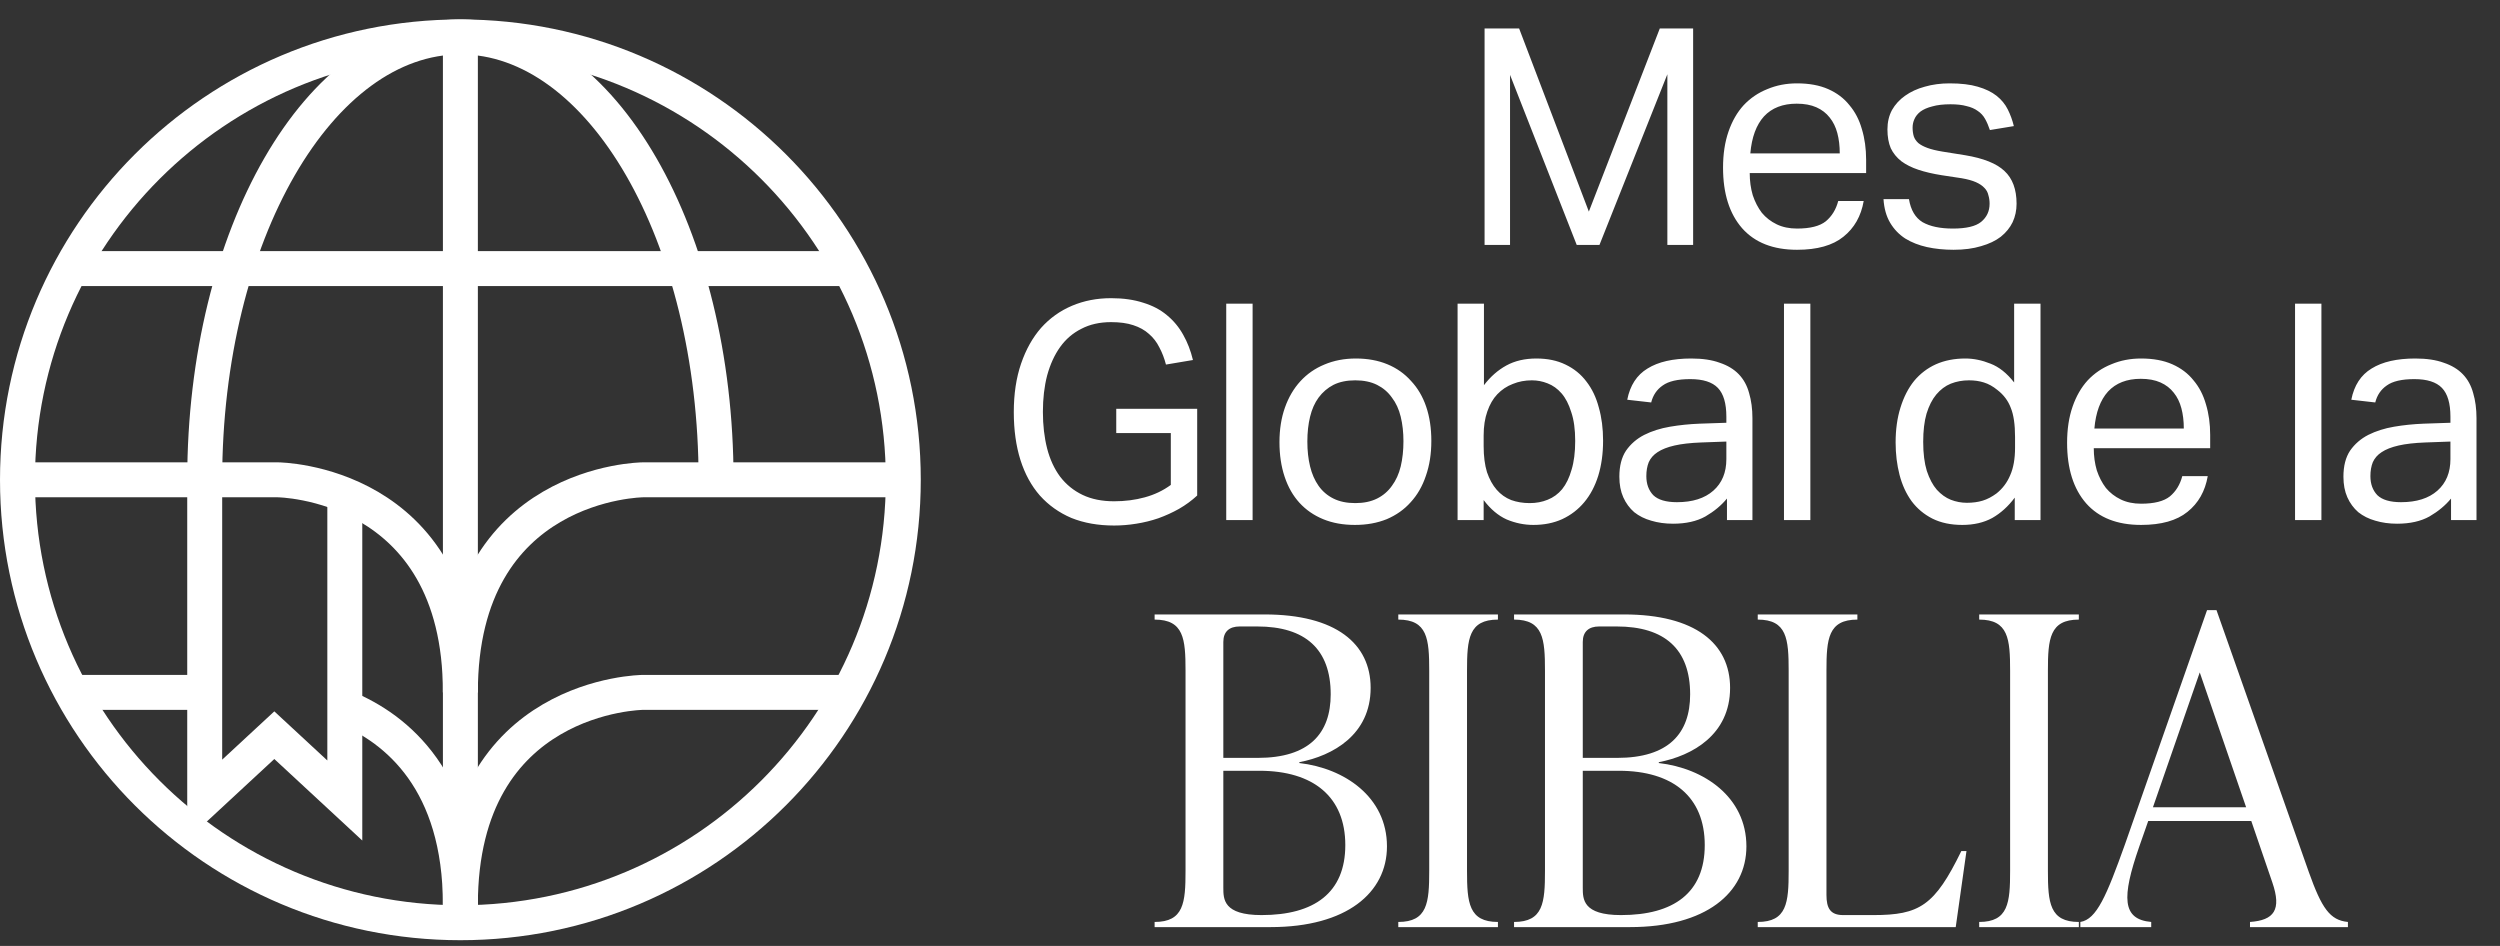
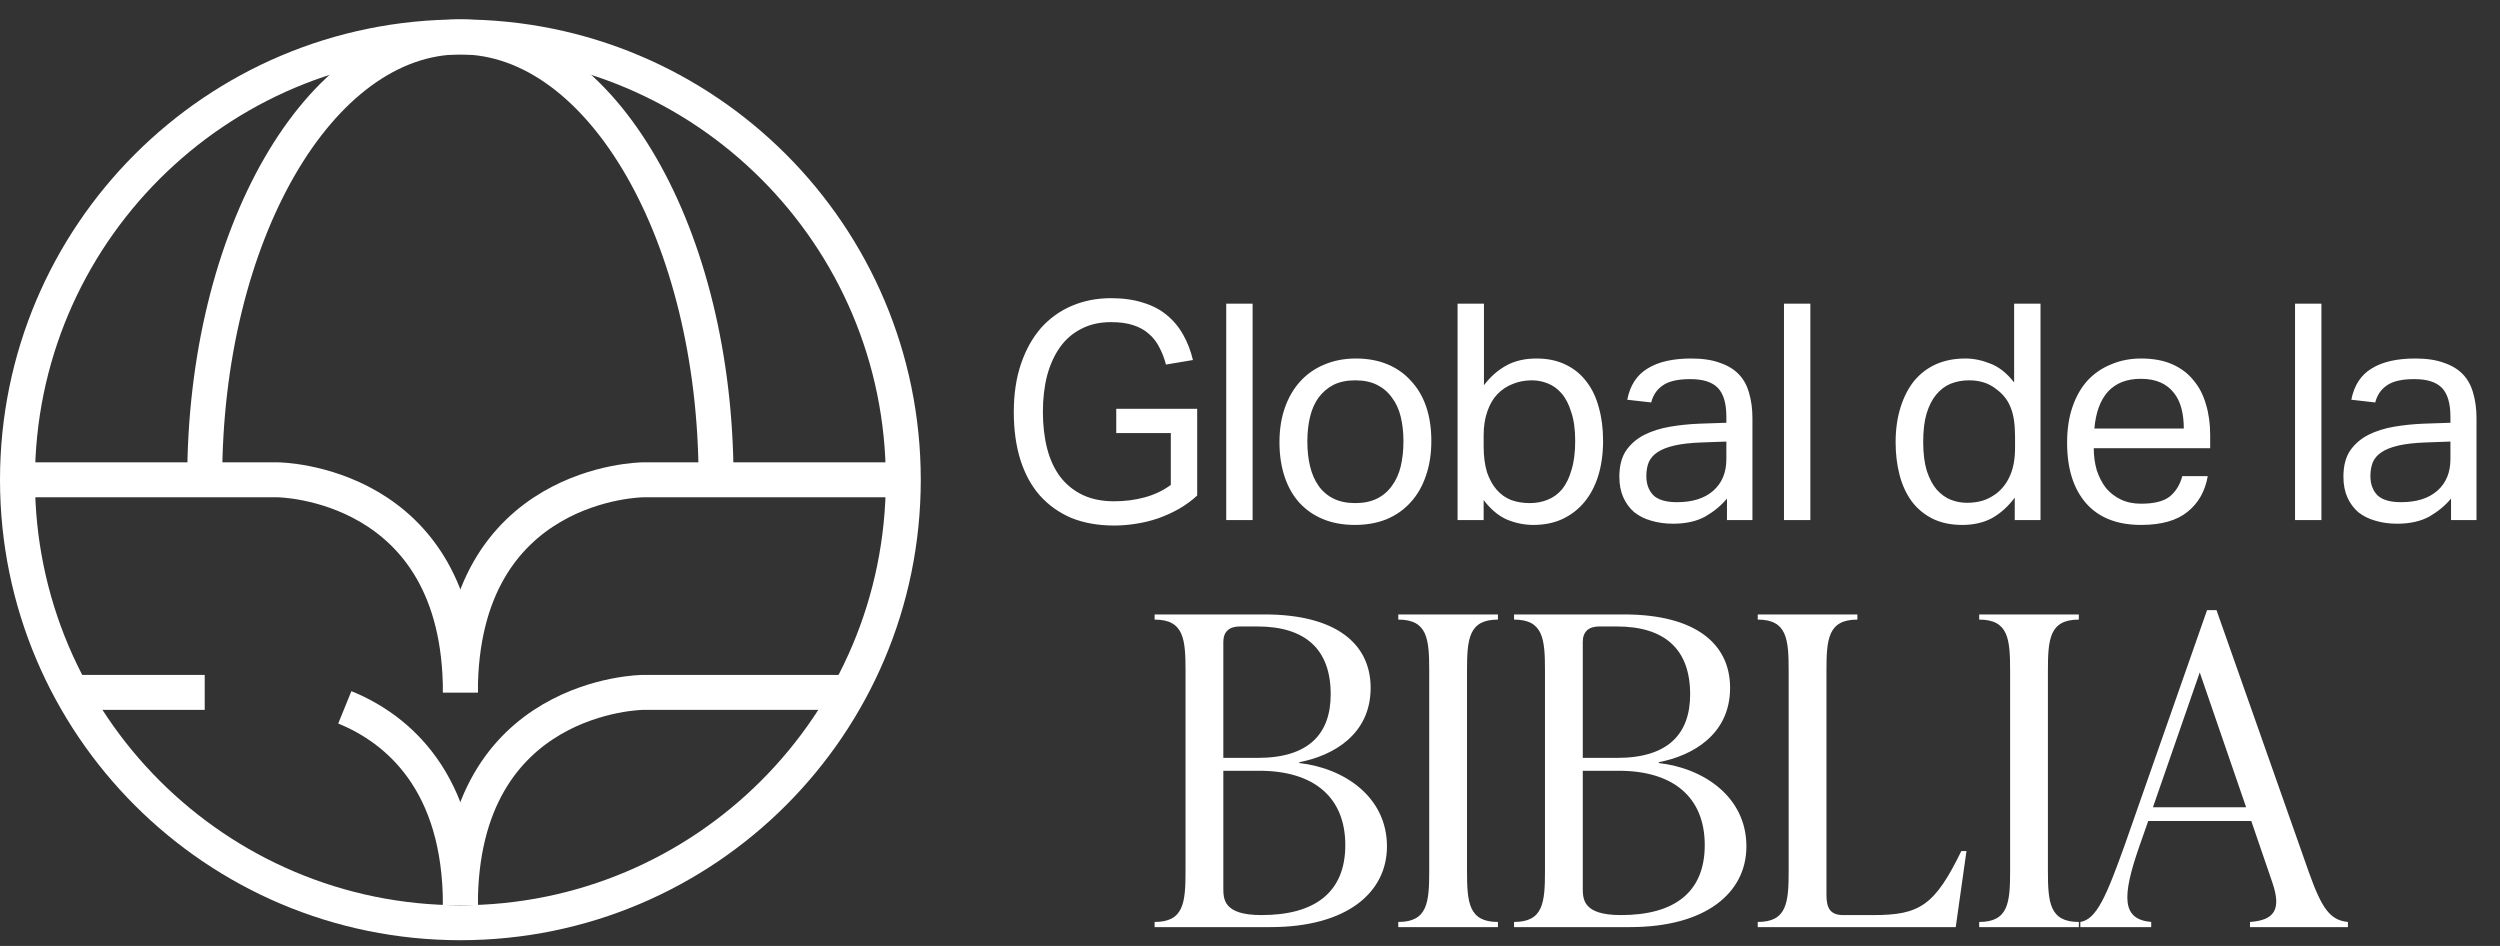
<svg xmlns="http://www.w3.org/2000/svg" width="592" height="224" viewBox="0 0 592 224" fill="none">
  <rect x="0" y="0" width="592" height="224" fill="#333333" stroke="none" />
  <path d="M307.686 180.485V180.689C318.364 181.909 328.433 188.723 328.433 200.419C328.433 211.403 318.873 219.539 300.872 219.539H273.412V218.319C280.328 218.319 280.734 213.742 280.734 206.216V158.823C280.734 151.297 280.328 146.72 273.412 146.72V145.5H299.448C316.33 145.5 324.568 152.415 324.568 162.891C324.568 173.976 315.618 178.96 307.686 180.485ZM297.719 148.347H293.549C291.108 148.347 289.684 149.568 289.684 152.009V179.468H297.821C310.025 179.468 315.11 173.671 315.11 164.416C315.11 153.737 309.11 148.347 297.719 148.347ZM298.736 216.691C311.245 216.691 318.568 211.403 318.568 200.114C318.568 188.723 311.042 182.519 298.227 182.519H289.684V210.182C289.684 212.928 289.684 216.691 298.736 216.691ZM354.711 219.539H331.116V218.319C338.032 218.319 338.439 213.742 338.439 206.216V158.823C338.439 151.297 338.032 146.72 331.116 146.72V145.5H354.711V146.72C347.795 146.72 347.389 151.297 347.389 158.823V206.216C347.389 213.742 347.795 218.319 354.711 218.319V219.539ZM392.802 180.485V180.689C403.481 181.909 413.549 188.723 413.549 200.419C413.549 211.403 403.989 219.539 385.988 219.539H358.528V218.319C365.444 218.319 365.851 213.742 365.851 206.216V158.823C365.851 151.297 365.444 146.72 358.528 146.72V145.5H384.564C401.447 145.5 409.685 152.415 409.685 162.891C409.685 173.976 400.735 178.96 392.802 180.485ZM382.835 148.347H378.665C376.225 148.347 374.801 149.568 374.801 152.009V179.468H382.937C395.141 179.468 400.226 173.671 400.226 164.416C400.226 153.737 394.226 148.347 382.835 148.347ZM383.852 216.691C396.362 216.691 403.684 211.403 403.684 200.114C403.684 188.723 396.158 182.519 383.344 182.519H374.801V210.182C374.801 212.928 374.801 216.691 383.852 216.691ZM463.117 219.539H416.233V218.319C423.148 218.319 423.555 213.742 423.555 206.216V158.823C423.555 151.297 423.148 146.72 416.233 146.72V145.5H439.828V146.72C432.912 146.72 432.505 151.297 432.505 158.823V211.911C432.505 215.064 433.42 216.691 436.471 216.691H443.591C454.574 216.691 458.134 214.454 464.44 201.538H465.66L463.117 219.539ZM492.268 219.539H468.673V218.319C475.589 218.319 475.996 213.742 475.996 206.216V158.823C475.996 151.297 475.589 146.72 468.673 146.72V145.5H492.268V146.72C485.352 146.72 484.945 151.297 484.945 158.823V206.216C484.945 213.742 485.352 218.319 492.268 218.319V219.539ZM524.867 144.483L546.733 206.521C549.784 215.064 551.716 217.912 555.988 218.319V219.539H532.8V218.319C538.495 217.912 540.326 215.471 538.088 208.962L533.105 194.419H508.696L506.56 200.521C502.391 212.522 502.492 217.708 509.408 218.319V219.539H492.627V218.319C496.492 217.708 498.831 212.115 503.204 199.91L522.629 144.483H524.867ZM520.9 159.229L509.815 191.164H531.884L520.9 159.229Z" fill="white" />
-   <path d="M351.547 6.748H359.73L376.24 50.104L393.036 6.748H400.932V58H394.831V17.587L378.752 58H373.368L357.576 17.731V58H351.547V6.748ZM441.324 47.592C440.702 51.181 439.099 54.004 436.515 56.062C433.978 58.12 430.318 59.148 425.532 59.148C419.885 59.148 415.554 57.45 412.54 54.052C409.525 50.606 408.017 45.821 408.017 39.696C408.017 36.489 408.448 33.642 409.309 31.154C410.171 28.665 411.367 26.584 412.899 24.909C414.478 23.234 416.344 21.966 418.498 21.104C420.651 20.195 422.996 19.741 425.532 19.741C428.403 19.741 430.868 20.195 432.926 21.104C434.983 22.014 436.658 23.282 437.95 24.909C439.29 26.488 440.271 28.378 440.893 30.579C441.563 32.781 441.898 35.197 441.898 37.829V40.988H414.334C414.334 42.854 414.573 44.601 415.052 46.228C415.578 47.807 416.296 49.195 417.205 50.391C418.163 51.54 419.335 52.449 420.723 53.119C422.111 53.789 423.714 54.124 425.532 54.124C428.643 54.124 430.916 53.55 432.351 52.401C433.787 51.205 434.768 49.602 435.294 47.592H441.324ZM435.653 36.322C435.653 34.551 435.462 32.948 435.079 31.513C434.696 30.077 434.098 28.857 433.285 27.852C432.471 26.799 431.418 25.985 430.126 25.411C428.834 24.837 427.279 24.55 425.46 24.55C422.158 24.55 419.574 25.555 417.708 27.565C415.889 29.575 414.813 32.494 414.478 36.322H435.653ZM452.042 47.161C452.473 49.745 453.549 51.564 455.272 52.616C457.043 53.621 459.435 54.124 462.45 54.124C465.609 54.124 467.834 53.597 469.126 52.545C470.466 51.444 471.136 50.008 471.136 48.238C471.136 47.52 471.04 46.85 470.849 46.228C470.705 45.558 470.394 44.984 469.916 44.505C469.437 43.979 468.767 43.524 467.906 43.141C467.044 42.758 465.92 42.447 464.532 42.208L459.794 41.49C457.689 41.155 455.846 40.725 454.267 40.198C452.688 39.672 451.348 39.002 450.247 38.188C449.147 37.327 448.309 36.298 447.735 35.102C447.209 33.858 446.945 32.374 446.945 30.651C446.945 28.928 447.304 27.397 448.022 26.057C448.788 24.717 449.817 23.593 451.109 22.683C452.449 21.726 454.004 21.009 455.775 20.53C457.593 20.004 459.555 19.741 461.661 19.741C464.34 19.741 466.566 20.004 468.336 20.53C470.155 21.056 471.638 21.774 472.787 22.683C473.935 23.593 474.821 24.669 475.443 25.914C476.065 27.158 476.543 28.474 476.878 29.862L471.208 30.795C470.873 29.79 470.49 28.905 470.059 28.139C469.628 27.373 469.054 26.751 468.336 26.273C467.619 25.746 466.733 25.363 465.68 25.124C464.675 24.837 463.407 24.693 461.876 24.693C460.153 24.693 458.718 24.861 457.569 25.196C456.421 25.483 455.487 25.89 454.77 26.416C454.1 26.942 453.621 27.541 453.334 28.211C453.047 28.833 452.903 29.503 452.903 30.221C452.903 30.986 452.999 31.68 453.19 32.302C453.382 32.877 453.741 33.403 454.267 33.881C454.794 34.312 455.511 34.695 456.421 35.03C457.33 35.365 458.502 35.652 459.938 35.891L465.322 36.753C469.676 37.471 472.787 38.715 474.653 40.485C476.567 42.256 477.524 44.84 477.524 48.238C477.524 49.817 477.213 51.276 476.591 52.616C475.969 53.908 475.036 55.057 473.792 56.062C472.548 57.019 470.992 57.761 469.126 58.287C467.26 58.861 465.082 59.148 462.594 59.148C460.345 59.148 458.239 58.933 456.277 58.502C454.363 58.072 452.664 57.402 451.181 56.493C449.697 55.535 448.501 54.291 447.591 52.76C446.682 51.229 446.156 49.362 446.012 47.161H452.042Z" fill="white" />
  <path d="M264.328 96.809H283.494V117.339C282.202 118.535 280.766 119.588 279.187 120.497C277.655 121.359 276.028 122.101 274.306 122.723C272.631 123.297 270.884 123.728 269.066 124.015C267.295 124.302 265.548 124.445 263.826 124.445C260.045 124.445 256.671 123.847 253.704 122.651C250.785 121.407 248.297 119.636 246.239 117.339C244.229 115.042 242.698 112.243 241.645 108.941C240.592 105.591 240.066 101.81 240.066 97.599C240.066 93.292 240.64 89.464 241.789 86.114C242.937 82.764 244.516 79.941 246.526 77.644C248.584 75.347 251.025 73.6 253.848 72.404C256.671 71.207 259.758 70.609 263.108 70.609C265.979 70.609 268.515 70.968 270.717 71.686C272.918 72.356 274.784 73.337 276.316 74.629C277.895 75.921 279.187 77.476 280.192 79.295C281.197 81.065 281.962 83.051 282.489 85.253L276.1 86.329C275.717 84.846 275.191 83.482 274.521 82.238C273.899 80.994 273.085 79.941 272.08 79.079C271.076 78.17 269.831 77.476 268.348 76.998C266.912 76.519 265.165 76.28 263.108 76.28C260.428 76.28 258.083 76.806 256.073 77.859C254.063 78.864 252.388 80.3 251.048 82.166C249.709 84.032 248.68 86.282 247.962 88.913C247.292 91.498 246.957 94.369 246.957 97.527C246.957 100.686 247.292 103.581 247.962 106.213C248.632 108.797 249.661 111.022 251.048 112.889C252.484 114.755 254.255 116.191 256.36 117.195C258.466 118.2 260.954 118.703 263.826 118.703C266.41 118.703 268.826 118.392 271.076 117.77C273.373 117.148 275.43 116.167 277.249 114.827V102.552H264.328V96.809ZM290.372 71.901H296.617V123.153H290.372V71.901ZM320.851 124.302C318.028 124.302 315.515 123.847 313.314 122.938C311.113 122.029 309.246 120.737 307.715 119.062C306.184 117.387 305.011 115.329 304.198 112.889C303.384 110.448 302.977 107.72 302.977 104.705C302.977 101.691 303.408 98.963 304.269 96.522C305.131 94.082 306.351 92 307.93 90.277C309.509 88.555 311.4 87.239 313.601 86.329C315.85 85.372 318.339 84.894 321.066 84.894C323.842 84.894 326.33 85.348 328.532 86.258C330.733 87.167 332.599 88.483 334.131 90.206C335.71 91.88 336.906 93.914 337.72 96.307C338.533 98.7 338.94 101.404 338.94 104.418C338.94 107.481 338.509 110.233 337.648 112.673C336.834 115.114 335.638 117.195 334.059 118.918C332.527 120.641 330.637 121.981 328.388 122.938C326.139 123.847 323.626 124.302 320.851 124.302ZM320.923 119.134C322.933 119.134 324.655 118.775 326.091 118.057C327.527 117.339 328.699 116.334 329.608 115.042C330.565 113.75 331.259 112.219 331.69 110.448C332.121 108.63 332.336 106.644 332.336 104.49C332.336 102.385 332.121 100.446 331.69 98.676C331.259 96.905 330.565 95.398 329.608 94.154C328.699 92.862 327.527 91.857 326.091 91.139C324.655 90.421 322.933 90.062 320.923 90.062C318.913 90.062 317.19 90.421 315.754 91.139C314.367 91.857 313.194 92.862 312.237 94.154C311.328 95.398 310.658 96.905 310.227 98.676C309.797 100.446 309.581 102.408 309.581 104.562C309.581 106.715 309.797 108.677 310.227 110.448C310.658 112.219 311.328 113.75 312.237 115.042C313.146 116.334 314.319 117.339 315.754 118.057C317.19 118.775 318.913 119.134 320.923 119.134ZM345.155 71.901H351.4V91.211C352.931 89.201 354.702 87.645 356.712 86.545C358.722 85.444 361.091 84.894 363.818 84.894C366.45 84.894 368.747 85.372 370.709 86.329C372.719 87.287 374.37 88.626 375.662 90.349C377.002 92.072 377.983 94.13 378.605 96.522C379.275 98.867 379.61 101.475 379.61 104.347C379.61 107.409 379.227 110.185 378.462 112.673C377.696 115.114 376.595 117.195 375.16 118.918C373.724 120.641 371.977 121.981 369.92 122.938C367.91 123.847 365.637 124.302 363.101 124.302C360.947 124.302 358.841 123.871 356.784 123.01C354.774 122.101 352.955 120.569 351.328 118.416V123.153H345.155V71.901ZM351.328 105.639C351.328 108.031 351.592 110.089 352.118 111.812C352.692 113.487 353.458 114.875 354.415 115.975C355.372 117.076 356.521 117.889 357.86 118.416C359.2 118.894 360.66 119.134 362.239 119.134C363.77 119.134 365.182 118.87 366.474 118.344C367.814 117.818 368.963 116.98 369.92 115.832C370.877 114.635 371.619 113.104 372.145 111.238C372.719 109.371 373.006 107.098 373.006 104.418C373.006 101.691 372.695 99.418 372.073 97.599C371.499 95.733 370.733 94.249 369.776 93.149C368.819 92.048 367.718 91.258 366.474 90.78C365.278 90.301 364.034 90.062 362.742 90.062C361.115 90.062 359.607 90.349 358.219 90.923C356.832 91.45 355.611 92.263 354.559 93.364C353.554 94.417 352.764 95.781 352.19 97.456C351.615 99.083 351.328 100.973 351.328 103.126V105.639ZM408.946 118.057C407.606 119.684 405.907 121.096 403.849 122.292C401.792 123.44 399.231 124.015 396.169 124.015C394.302 124.015 392.58 123.775 391.001 123.297C389.469 122.866 388.129 122.196 386.981 121.287C385.88 120.33 385.019 119.157 384.397 117.77C383.775 116.382 383.463 114.755 383.463 112.889C383.463 110.352 383.99 108.295 385.043 106.715C386.143 105.136 387.579 103.892 389.35 102.983C391.168 102.073 393.202 101.427 395.451 101.045C397.7 100.662 400.021 100.423 402.414 100.327L408.802 100.111V98.676C408.802 95.517 408.132 93.244 406.792 91.857C405.453 90.469 403.275 89.775 400.26 89.775C397.293 89.775 395.116 90.277 393.728 91.282C392.34 92.239 391.431 93.579 391.001 95.302L385.33 94.656C386 91.258 387.603 88.794 390.139 87.263C392.675 85.683 396.121 84.894 400.476 84.894C403.156 84.894 405.405 85.229 407.223 85.899C409.089 86.521 410.597 87.43 411.745 88.626C412.894 89.823 413.707 91.306 414.186 93.077C414.712 94.847 414.976 96.833 414.976 99.035V123.153H408.946V118.057ZM408.802 104.562L402.844 104.777C400.308 104.873 398.203 105.112 396.528 105.495C394.853 105.878 393.513 106.404 392.508 107.074C391.551 107.696 390.857 108.486 390.426 109.443C390.043 110.4 389.852 111.501 389.852 112.745C389.852 114.611 390.402 116.119 391.503 117.267C392.652 118.368 394.518 118.918 397.102 118.918C400.787 118.918 403.658 118.009 405.716 116.191C407.773 114.372 408.802 111.884 408.802 108.725V104.562ZM422.447 71.901H428.692V123.153H422.447V71.901ZM477.092 117.841C475.56 119.899 473.79 121.502 471.78 122.651C469.77 123.751 467.401 124.302 464.674 124.302C461.946 124.302 459.577 123.799 457.567 122.794C455.605 121.789 453.978 120.426 452.686 118.703C451.394 116.932 450.437 114.851 449.815 112.458C449.193 110.065 448.882 107.505 448.882 104.777C448.882 101.715 449.264 98.963 450.03 96.522C450.796 94.034 451.873 91.928 453.26 90.206C454.696 88.483 456.419 87.167 458.429 86.258C460.486 85.348 462.807 84.894 465.391 84.894C467.353 84.894 469.339 85.3 471.349 86.114C473.359 86.88 475.225 88.363 476.948 90.564V71.901H483.193V123.153H477.092V117.841ZM477.164 103.485C477.164 100.518 476.829 98.221 476.159 96.594C475.537 94.919 474.484 93.508 473 92.359C471.947 91.498 470.871 90.9 469.77 90.564C468.717 90.23 467.545 90.062 466.253 90.062C464.721 90.062 463.286 90.325 461.946 90.852C460.654 91.378 459.505 92.239 458.5 93.436C457.543 94.584 456.778 96.092 456.203 97.958C455.677 99.776 455.414 102.002 455.414 104.634C455.414 107.361 455.701 109.658 456.275 111.525C456.897 113.391 457.687 114.875 458.644 115.975C459.649 117.076 460.75 117.865 461.946 118.344C463.19 118.823 464.458 119.062 465.75 119.062C467.138 119.062 468.382 118.894 469.483 118.559C470.584 118.224 471.684 117.65 472.785 116.837C474.221 115.688 475.297 114.252 476.015 112.53C476.781 110.807 477.164 108.63 477.164 105.998V103.485ZM522.795 112.745C522.173 116.334 520.57 119.157 517.986 121.215C515.45 123.273 511.789 124.302 507.003 124.302C501.357 124.302 497.026 122.603 494.011 119.205C490.996 115.76 489.489 110.974 489.489 104.849C489.489 101.643 489.919 98.796 490.781 96.307C491.642 93.819 492.838 91.737 494.37 90.062C495.949 88.387 497.815 87.119 499.969 86.258C502.122 85.348 504.467 84.894 507.003 84.894C509.875 84.894 512.339 85.348 514.397 86.258C516.455 87.167 518.129 88.435 519.422 90.062C520.761 91.641 521.742 93.531 522.365 95.733C523.035 97.934 523.37 100.351 523.37 102.983V106.141H495.805C495.805 108.007 496.045 109.754 496.523 111.381C497.05 112.96 497.767 114.348 498.677 115.544C499.634 116.693 500.806 117.602 502.194 118.272C503.582 118.942 505.185 119.277 507.003 119.277C510.114 119.277 512.387 118.703 513.823 117.554C515.258 116.358 516.239 114.755 516.766 112.745H522.795ZM517.125 101.475C517.125 99.705 516.933 98.102 516.55 96.666C516.167 95.23 515.569 94.01 514.756 93.005C513.942 91.952 512.889 91.139 511.597 90.564C510.305 89.99 508.75 89.703 506.932 89.703C503.63 89.703 501.045 90.708 499.179 92.718C497.361 94.728 496.284 97.647 495.949 101.475H517.125ZM543.466 71.901H549.711V123.153H543.466V71.901ZM580.406 118.057C579.066 119.684 577.367 121.096 575.309 122.292C573.251 123.44 570.691 124.015 567.628 124.015C565.762 124.015 564.039 123.775 562.46 123.297C560.929 122.866 559.589 122.196 558.44 121.287C557.34 120.33 556.478 119.157 555.856 117.77C555.234 116.382 554.923 114.755 554.923 112.889C554.923 110.352 555.45 108.295 556.502 106.715C557.603 105.136 559.039 103.892 560.809 102.983C562.628 102.073 564.661 101.427 566.911 101.045C569.16 100.662 571.481 100.423 573.873 100.327L580.262 100.111V98.676C580.262 95.517 579.592 93.244 578.252 91.857C576.912 90.469 574.735 89.775 571.72 89.775C568.753 89.775 566.576 90.277 565.188 91.282C563.8 92.239 562.891 93.579 562.46 95.302L556.789 94.656C557.459 91.258 559.063 88.794 561.599 87.263C564.135 85.683 567.581 84.894 571.935 84.894C574.615 84.894 576.864 85.229 578.683 85.899C580.549 86.521 582.057 87.43 583.205 88.626C584.354 89.823 585.167 91.306 585.646 93.077C586.172 94.847 586.435 96.833 586.435 99.035V123.153H580.406V118.057ZM580.262 104.562L574.304 104.777C571.768 104.873 569.662 105.112 567.987 105.495C566.312 105.878 564.973 106.404 563.968 107.074C563.01 107.696 562.317 108.486 561.886 109.443C561.503 110.4 561.312 111.501 561.312 112.745C561.312 114.611 561.862 116.119 562.963 117.267C564.111 118.368 565.977 118.918 568.562 118.918C572.246 118.918 575.118 118.009 577.175 116.191C579.233 114.372 580.262 111.884 580.262 108.725V104.562Z" fill="white" />
  <path d="M109.02 218.502C51.095 218.502 4.139 171.545 4.139 113.621C4.139 55.697 51.095 8.74 109.02 8.74C166.944 8.74 213.9 55.697 213.9 113.621C213.9 171.545 166.944 218.502 109.02 218.502Z" stroke="white" stroke-width="8.277" stroke-miterlimit="10" />
  <path d="M169.565 113.621C169.565 55.697 142.458 8.74 109.02 8.74C75.582 8.74 48.475 55.697 48.475 113.621" stroke="white" stroke-width="8.277" stroke-miterlimit="10" />
-   <path d="M109.02 8.74V218.502" stroke="white" stroke-width="8.277" stroke-miterlimit="10" />
-   <path d="M201.333 63.601H16.812" stroke="white" stroke-width="8.277" stroke-miterlimit="10" />
  <path d="M213.9 113.621H152.227C152.227 113.621 109.02 113.939 109.02 163.959" stroke="white" stroke-width="8.277" stroke-miterlimit="10" />
  <path d="M81.65 167.499C94.189 172.601 109.02 185.147 109.02 214.297" stroke="white" stroke-width="8.277" stroke-miterlimit="10" />
  <path d="M16.994 163.959H48.475" stroke="white" stroke-width="8.277" stroke-miterlimit="10" />
-   <path d="M81.651 117.189V189.558L64.957 174.091L48.475 189.362V113.621" stroke="white" stroke-width="8.277" stroke-miterlimit="10" />
  <path d="M4.139 113.621H65.812C65.812 113.621 109.02 113.939 109.02 163.959" stroke="white" stroke-width="8.277" stroke-miterlimit="10" />
  <path d="M201.046 163.959H152.227C152.227 163.959 109.02 164.277 109.02 214.297" stroke="white" stroke-width="8.277" stroke-miterlimit="10" />
</svg>